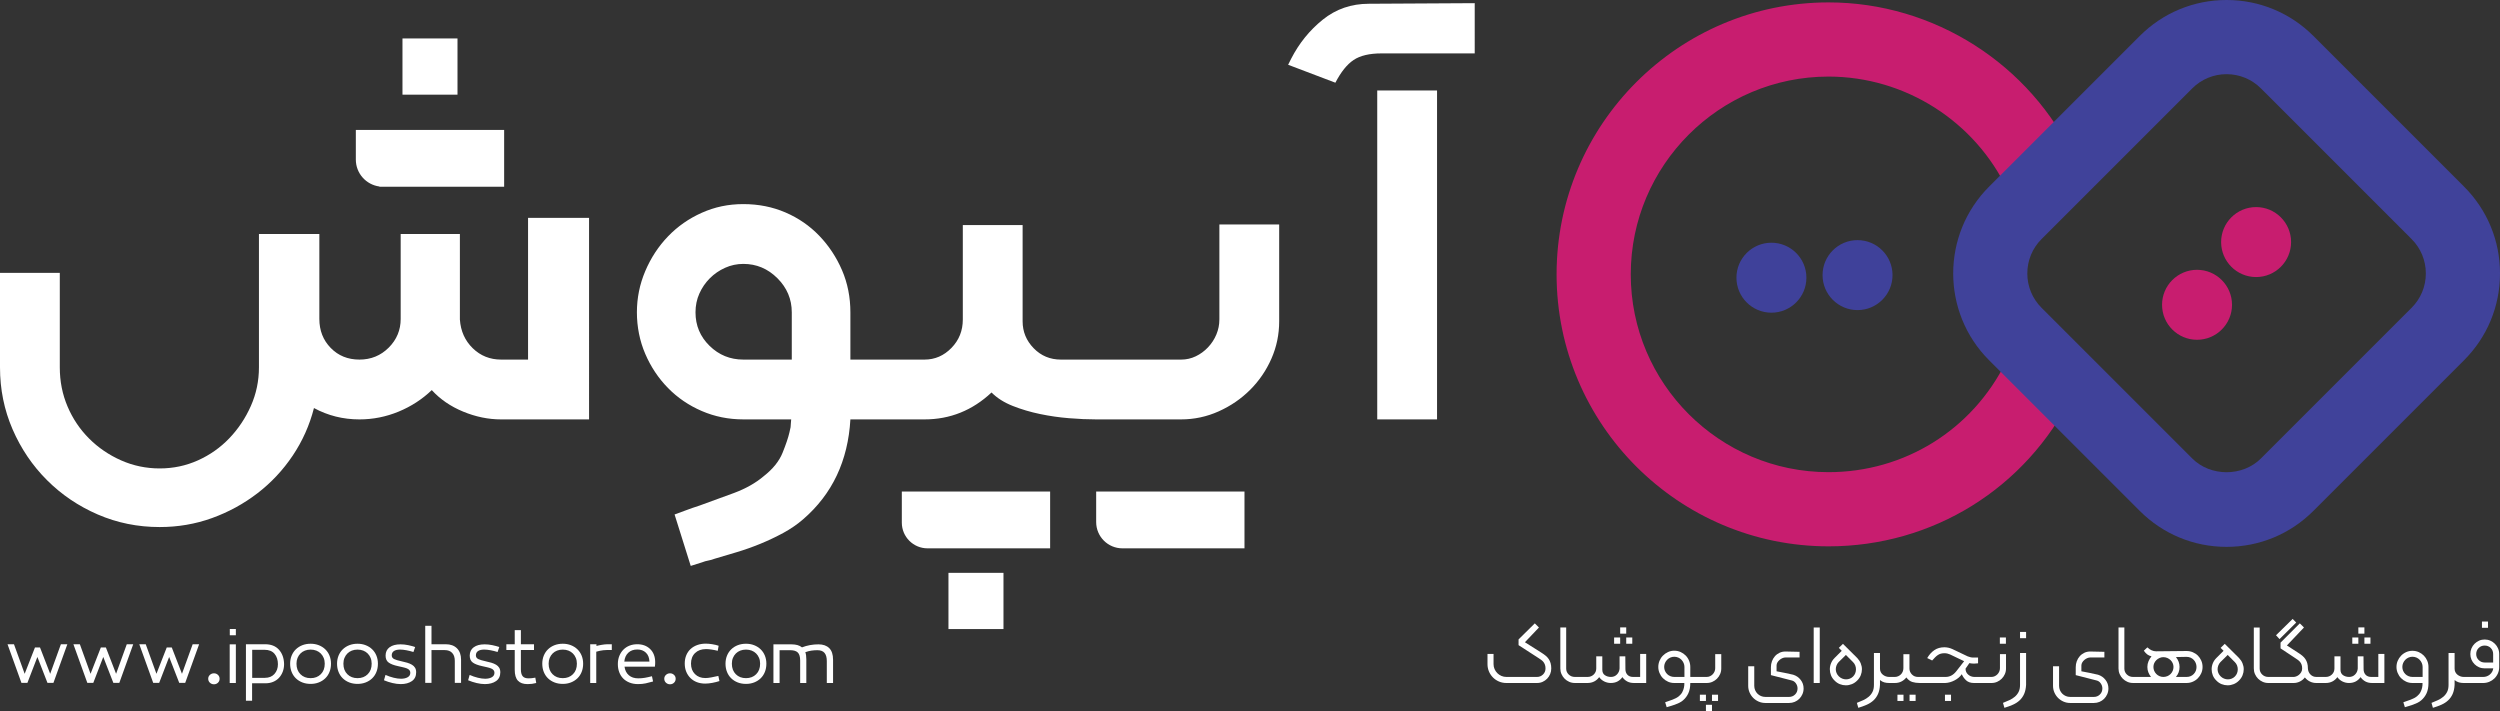
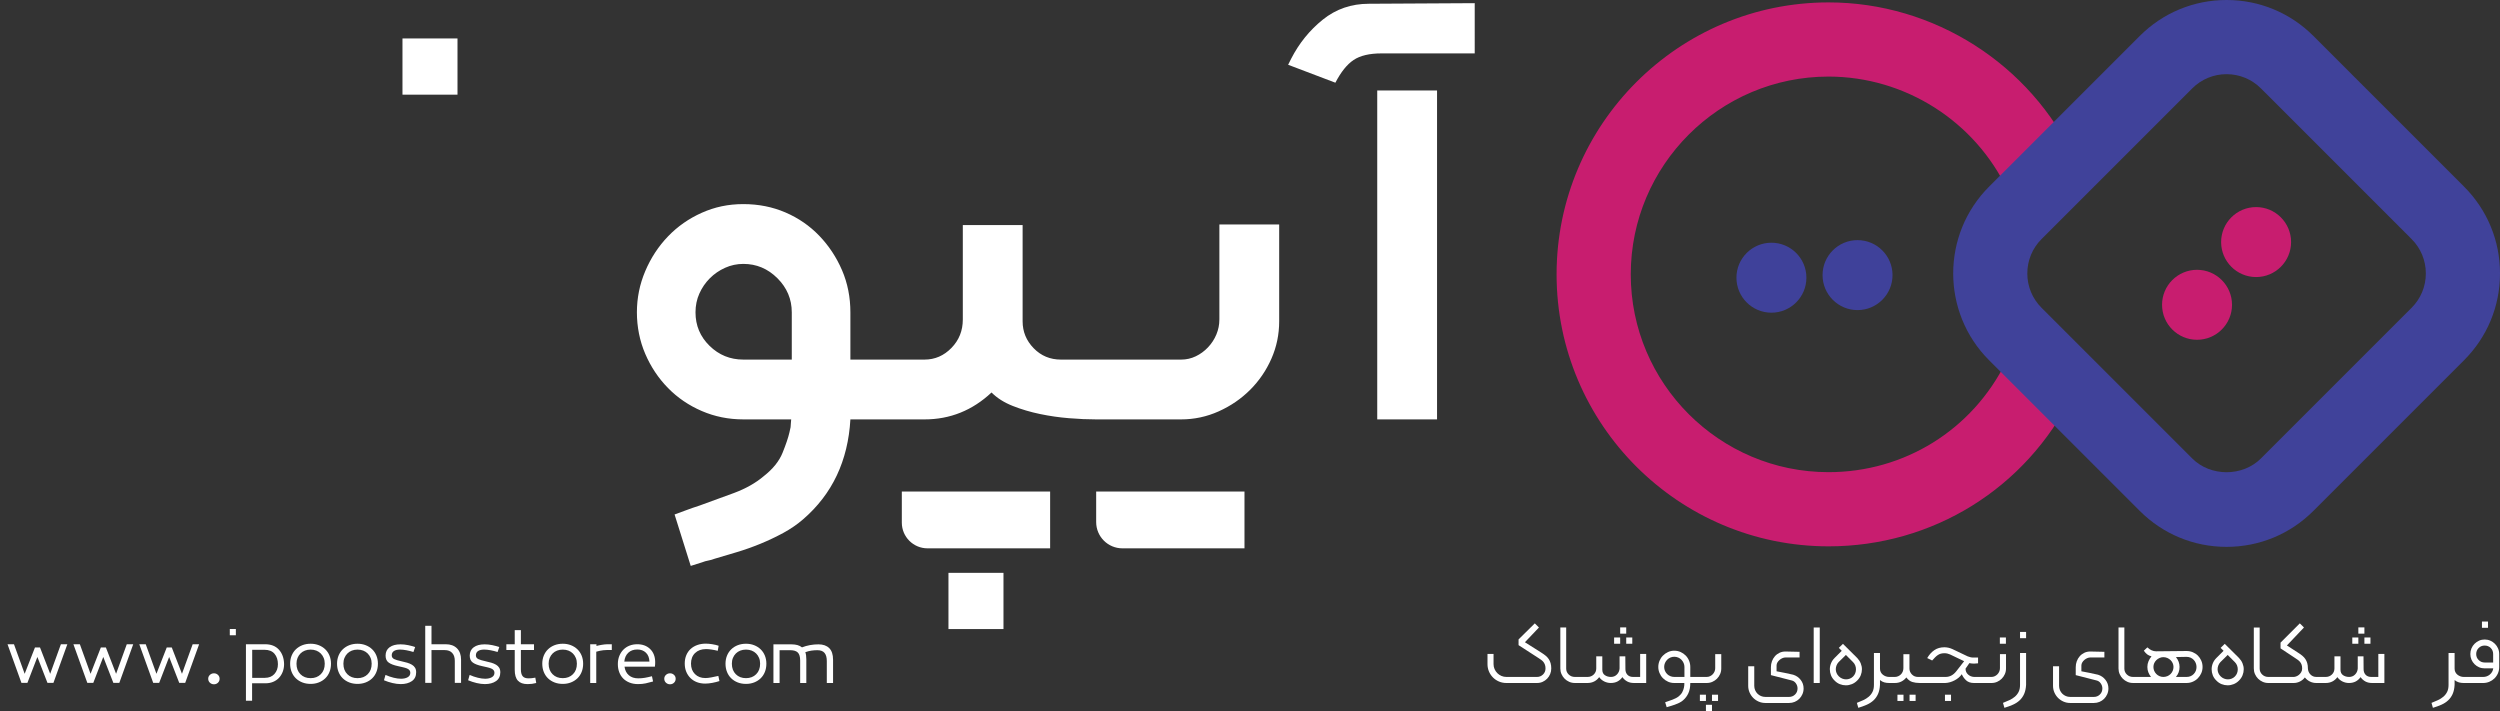
<svg xmlns="http://www.w3.org/2000/svg" id="Layer_2" data-name="Layer 2" viewBox="0 0 9050.3 2574.05">
  <rect x="0" y="0" width="9050.3" height="2574.05" fill="#333333" stroke="none" />
  <defs>
    <style>      .cls-1 {        fill: #fff;      }      .cls-2 {        fill: #40429a;      }      .cls-3 {        fill: #c81d6f;      }      .cls-4 {        fill: #3f419a;      }    </style>
  </defs>
  <g id="board">
    <g>
      <g>
-         <path class="cls-1" d="M1911.64,1301.76h-97.42c-40.42,0-74.69-13.7-102.83-41.13-28.15-27.4-43.67-62.04-46.54-103.92v-309.59h-214.33v307.43c0,40.42-14.45,75.06-43.3,103.92-28.89,28.88-64.24,43.3-106.09,43.3s-76.51-14.07-103.91-42.21c-27.44-28.15-41.13-63.12-41.13-105v-307.43h-218.66v482.79c0,49.08-9.74,95.63-29.23,139.64-19.48,44.04-45.46,82.98-77.94,116.91-32.47,33.89-70.36,60.62-113.66,80.11-43.3,19.48-89.51,29.22-138.56,29.22s-95.63-9.74-139.64-29.22c-44.04-19.49-82.64-45.84-115.82-79.02-33.22-33.22-59.2-71.78-77.94-115.82-18.77-44.01-28.14-91.26-28.14-141.8v-342.06H0v342.06c0,79.39,15.15,154.08,45.46,224.07,30.31,69.99,71.78,131.32,124.48,184.02,52.67,52.67,114,94.17,184.02,124.48,69.99,30.31,144.68,45.46,224.07,45.46,66.37,0,129.52-10.82,189.43-32.47,59.87-21.65,114.75-51.62,164.53-89.84,49.79-38.26,92.35-83.72,127.74-136.39,35.35-52.71,60.96-110.07,76.85-172.12,50.51,27.44,105.34,41.14,164.53,41.14,49.05,0,96.34-9.37,141.81-28.15,45.46-18.74,85.51-44.72,120.15-77.93,30.31,33.22,68.2,59.2,113.66,77.93,45.46,18.78,91.26,28.15,137.47,28.15h318.25V788.67h-220.83v513.09Z" />
-         <path class="cls-1" d="M1373.5,675.13v.97h451.55v-205.67h-536.9v107.25c0,49.91,37.19,91.05,85.35,97.45Z" />
        <rect class="cls-1" x="1457.01" y="139.19" width="199.18" height="203.51" />
        <rect class="cls-1" x="3433.55" y="2073.77" width="199.17" height="203.51" />
        <path class="cls-1" d="M3407.93,1779.37h-143.24v112.64c0,51.38,41.65,93.03,93.03,93.03h443.87v-205.67h-393.67Z" />
        <path class="cls-1" d="M4078.71,1779.37h-110.44v110.62c0,52.5,42.56,95.05,95.06,95.05h441.85v-205.67h-426.47Z" />
        <path class="cls-1" d="M4414.26,1156.71c0,18.78-3.62,36.8-10.83,54.13-7.24,17.32-17.32,32.84-30.31,46.55-12.99,13.73-27.81,24.56-44.38,32.47-16.61,7.95-34.3,11.91-53.04,11.91h-305.26c-.37,0-.71,.04-1.07,.04-.37,0-.7-.04-1.07-.04h-127.73c-38.97,0-71.82-13.7-98.51-41.13-26.72-27.4-40.05-59.87-40.05-97.42v-348.56h-216.5v342.06c0,40.43-13.73,74.69-41.13,102.84-27.44,28.14-59.91,42.21-97.42,42.21h-268.43v-171.03c0-54.84-10.11-105.72-30.31-152.63-20.23-46.88-47.63-88.39-82.27-124.48-34.64-36.06-75.43-64.21-122.31-84.43-46.92-20.19-97.8-30.31-152.63-30.31s-103.58,10.49-150.46,31.4c-46.92,20.94-87.68,49.46-122.32,85.52-34.64,36.09-62.07,77.93-82.27,125.56-20.23,47.63-30.31,97.42-30.31,149.39s10.08,103.58,30.31,150.46c20.19,46.92,47.63,88.05,82.27,123.4,34.64,35.38,75.4,63.15,122.32,83.35,46.88,20.23,97.05,30.31,150.46,30.31h173.2c0,2.88-.37,7.2-1.08,12.99-.74,5.75-1.08,10.82-1.08,15.16-1.45,5.75-2.91,12.25-4.33,19.48-4.33,18.74-12.65,43.3-24.9,73.61-12.28,30.31-35.01,58.45-68.19,84.43-28.88,24.53-64.61,44.72-107.17,60.62-42.59,15.86-84.09,31.02-124.48,45.46-8.66,2.88-17.32,5.75-25.98,8.66-8.66,2.88-16.61,5.75-23.81,8.66l-41.14,15.16,58.45,186.18,41.14-12.98c7.2-2.91,14.78-5.08,22.73-6.5,7.91-1.46,15.49-3.62,22.73-6.49,24.53-7.24,51.22-15.16,80.1-23.81,28.86-8.66,57.38-18.78,85.52-30.31,28.15-11.57,55.54-24.56,82.27-38.97,26.69-14.44,50.88-31.05,72.53-49.79,105.34-90.93,162.38-211.46,171.03-361.55h268.43c92.35,0,173.19-32.47,242.48-97.42,20.19,20.23,45.8,36.47,76.85,48.71,31.02,12.28,63.87,22.02,98.51,29.23,34.64,7.24,69.62,12.28,105,15.15,35.35,2.91,68.19,4.33,98.51,4.33,.37,0,.71-.04,1.07-.04,.37,0,.71,.04,1.08,.04h305.26c47.63,0,93.09-9.74,136.39-29.23,43.3-19.48,81.18-45.46,113.66-77.94,32.47-32.47,58.08-69.99,76.86-112.58,18.74-42.55,28.14-87.68,28.14-135.3v-350.72h-216.49v344.23Zm-1547.9,145.05h-175.37c-47.63,0-88.42-16.57-122.31-49.8-33.93-33.18-50.88-73.6-50.88-121.23,0-24.53,4.66-47.26,14.07-68.2,9.37-20.9,21.99-39.3,37.89-55.2,15.86-15.87,34.27-28.49,55.2-37.89,20.9-9.37,42.92-14.07,66.03-14.07,47.63,0,88.76,17.32,123.4,51.96,34.64,34.64,51.96,75.78,51.96,123.4v171.03Z" />
        <path class="cls-1" d="M4955.46,13.62c-63.53,0-119.07,19.15-166.7,57.38-47.63,38.25-85.86,85.51-114.75,141.8l-10.82,21.65,171.03,64.95c20.19-38.96,42.21-66.37,66.03-82.27,23.82-15.86,57.38-23.81,100.67-23.81h337.74V11.46l-383.2,2.16Z" />
        <rect class="cls-1" x="4985.77" y="327.54" width="216.5" height="1190.72" />
      </g>
      <g>
        <path class="cls-3" d="M6619.58,1977.82c-542.88,0-984.56-441.68-984.56-984.56S6076.68,8.69,6619.56,8.69c380.77,0,731.02,222.98,892.3,568.03l-243.23,113.72c-117.34-251.05-372.1-413.23-649.05-413.23-394.83,0-716.04,321.21-716.04,716.04s321.19,716.04,716.01,716.04c274.06,0,520.03-152.62,641.91-398.37l240.56,119.36c-167.53,337.72-505.66,547.54-882.45,547.54Z" />
        <g>
          <circle class="cls-4" cx="6412.76" cy="1005.31" r="126.64" />
          <circle class="cls-4" cx="6724.52" cy="995.93" r="126.64" />
        </g>
        <path class="cls-2" d="M8060.45,1979.71c-118.72,0-230.36-46.28-314.32-130.23l-545.33-545.31c-173.3-173.3-173.3-455.33,0-628.63l545.33-545.31C7830.09,46.28,7941.72,0,8060.45,0s230.38,46.28,314.34,130.23l545.31,545.31c83.96,83.96,130.21,195.59,130.21,314.32s-46.25,230.36-130.21,314.32l-545.33,545.31c-83.93,83.96-195.57,130.23-314.32,130.23Zm0-1711.19c-47,0-91.19,18.31-124.45,51.57l-545.33,545.31c-33.24,33.26-51.54,77.45-51.54,124.45s18.31,91.19,51.54,124.45l545.33,545.31c66.52,66.52,182.41,66.52,248.88,0l545.36-545.31c33.26-33.26,51.57-77.45,51.57-124.45s-18.31-91.19-51.57-124.45l-545.33-545.31c-33.26-33.26-77.45-51.57-124.45-51.57Z" />
        <g>
          <circle class="cls-3" cx="8167.36" cy="876.32" r="126.64" />
          <circle class="cls-3" cx="7953.54" cy="1103.4" r="126.64" />
        </g>
      </g>
      <g>
        <path class="cls-1" d="M5606.61,2385.94c-2.92-4.38-6.58-8.4-10.96-12.05-4.38-3.65-9.5-7.31-15.34-10.96l-59.9-37.99,50.77-53.33-14.98-14.98-58.81,58.08v20.82l72.32,46.75c3.41,2.19,6.63,4.38,9.68,6.58,3.04,2.19,5.72,4.75,8.04,7.67,2.31,2.92,4.14,6.27,5.48,10.04,1.34,3.78,2.01,8.22,2.01,13.33,0,8.77-3.05,16.07-9.13,21.92-6.09,5.84-13.28,8.77-21.55,8.77h-111.04c-6.34,0-12.3-1.22-17.9-3.65-5.6-2.43-10.54-5.78-14.79-10.04-4.26-4.26-7.61-9.19-10.04-14.79-2.44-5.6-3.65-11.56-3.65-17.9v-36.89h-21.92v36.89c0,9.5,1.76,18.39,5.3,26.67,3.53,8.28,8.4,15.52,14.61,21.73,6.21,6.21,13.45,11.08,21.73,14.61,8.28,3.53,17.17,5.3,26.67,5.3h111.04c7.31,0,14.06-1.4,20.27-4.2,6.21-2.8,11.63-6.58,16.25-11.32,4.62-4.75,8.28-10.28,10.96-16.62,2.68-6.33,4.02-13.15,4.02-20.46s-.79-13.7-2.37-19.18c-1.59-5.48-3.84-10.41-6.76-14.79Z" />
        <rect class="cls-1" x="5887.13" y="2307.77" width="21.92" height="22.65" />
        <rect class="cls-1" x="5843.3" y="2307.77" width="21.92" height="22.65" />
        <path class="cls-1" d="M5937.54,2450.59h-25.57c-8.77,0-15.59-2.61-20.46-7.85-4.87-5.23-7.3-11.99-7.3-20.27l-.37-46.39h-20.82v43.83c-.49,8.53-3.65,15.77-9.5,21.73-5.84,5.97-13.03,8.95-21.55,8.95s-15.59-2.07-21.92-6.21c-6.34-4.14-9.5-10.83-9.5-20.09v-48.22h-21.92v43.83c0,8.77-3.05,16.07-9.13,21.92-6.09,5.84-13.51,8.77-22.28,8.77h-46.02c-8.77,0-16.2-2.92-22.28-8.77-6.09-5.84-9.13-13.02-9.13-21.55v-148.67h-21.19v148.3c0,7.31,1.4,14.13,4.2,20.46,2.8,6.33,6.57,11.87,11.32,16.62,4.75,4.75,10.29,8.53,16.62,11.32,6.33,2.8,13.15,4.2,20.46,4.2h46.02c8.77,0,16.74-1.83,23.93-5.48,7.18-3.65,13.21-8.89,18.08-15.71,4.87,6.82,11.02,12.05,18.45,15.71,7.43,3.65,15.28,5.48,23.56,5.48,9.25,0,17.35-1.83,24.29-5.48,6.94-3.65,12.84-8.89,17.71-15.71,4.87,6.82,10.71,12.05,17.53,15.71,6.81,3.65,14.85,5.48,24.11,5.48h44.56v-105.2h-21.92v83.28Z" />
        <rect class="cls-1" x="5865.22" y="2271.24" width="21.92" height="22.65" />
        <rect class="cls-1" x="6153.78" y="2514.88" width="21.92" height="22.65" />
        <rect class="cls-1" x="6197.61" y="2514.88" width="21.92" height="22.65" />
        <rect class="cls-1" x="6175.69" y="2551.41" width="21.92" height="22.65" />
        <path class="cls-1" d="M6209.3,2418.81c0,4.38-.86,8.53-2.56,12.42-1.71,3.9-3.96,7.25-6.76,10.04-2.8,2.8-6.03,5.06-9.68,6.76-3.65,1.71-7.55,2.56-11.69,2.56h-59.54v-36.16c0-7.79-1.46-15.28-4.38-22.46-2.92-7.18-7-13.45-12.24-18.81-5.24-5.35-11.39-9.62-18.45-12.78-7.07-3.16-14.74-4.75-23.01-4.75s-15.59,1.64-22.65,4.93c-7.07,3.29-13.21,7.61-18.45,12.97-5.24,5.36-9.31,11.57-12.24,18.63-2.92,7.07-4.38,14.49-4.38,22.28s1.46,14.86,4.38,21.92c2.92,7.07,7,13.28,12.24,18.63,5.23,5.36,11.38,9.62,18.45,12.78,7.06,3.17,14.61,4.75,22.65,4.75h36.53c.24,2.68,.18,5.48-.18,8.4s-.79,5.72-1.28,8.4c-.98,4.87-2.87,10.1-5.66,15.71-2.8,5.6-7,10.71-12.6,15.34-6.33,5.11-14.13,9.31-23.38,12.6-9.26,3.29-18.02,6.39-26.3,9.31l5.48,17.9c3.89-1.22,8.4-2.56,13.51-4.02s10.41-3.17,15.89-5.11c5.48-1.95,10.83-4.2,16.07-6.76,5.23-2.56,9.8-5.54,13.7-8.95,8.28-7.07,14.73-15.65,19.36-25.75,4.62-10.11,6.94-22.46,6.94-37.08h59.54c7.31,0,14.12-1.4,20.46-4.2,6.33-2.8,11.87-6.58,16.62-11.32s8.52-10.28,11.32-16.62c2.8-6.33,4.2-13.15,4.2-20.46v-51.87h-21.92v50.77Zm-111.4,31.78h-36.89c-4.87,0-9.56-.91-14.06-2.74-4.51-1.83-8.4-4.38-11.69-7.67s-5.91-7.12-7.85-11.51c-1.95-4.38-2.92-9.13-2.92-14.25s.97-9.86,2.92-14.25c1.95-4.38,4.57-8.28,7.85-11.69,3.29-3.41,7.18-6.08,11.69-8.04,4.5-1.95,9.19-2.92,14.06-2.92,5.11,0,9.92,.98,14.43,2.92,4.5,1.95,8.4,4.63,11.69,8.04,3.29,3.41,5.9,7.37,7.85,11.87,1.95,4.51,2.92,9.2,2.92,14.06v36.16Z" />
        <path class="cls-1" d="M6491.64,2442.56c-10.23-2.43-20.27-4.62-30.13-6.58-9.86-1.95-19.91-3.89-30.13-5.84v-21.19c0-3.65,1.03-7.24,3.1-10.78,2.07-3.53,4.69-6.63,7.85-9.31,3.16-2.68,6.63-4.81,10.41-6.39,3.77-1.58,7.36-2.37,10.78-2.37h51.14v-20.46l-51.14-1.1c-7.8,0-14.92,1.52-21.37,4.57-6.46,3.05-12,7.19-16.62,12.42-4.63,5.24-8.22,11.27-10.78,18.08-2.56,6.82-3.83,14.01-3.83,21.55v28.86l75.61,19.36c6.08,1.46,11.08,4.99,14.98,10.59,3.89,5.6,5.84,11.69,5.84,18.26,0,8.77-2.99,16.07-8.95,21.92-5.97,5.84-13.21,8.77-21.73,8.77h-85.84c-5.61,0-10.84-1.04-15.71-3.1-4.87-2.07-9.13-4.93-12.78-8.58-3.65-3.65-6.52-7.92-8.58-12.78-2.07-4.87-3.11-10.11-3.11-15.71v-70.86h-21.92v70.86c0,8.52,1.64,16.56,4.93,24.11,3.29,7.54,7.73,14.12,13.33,19.72s12.17,10.04,19.72,13.33c7.54,3.29,15.58,4.93,24.11,4.93h85.84c7.3,0,14.12-1.34,20.46-4.02,6.33-2.68,11.87-6.39,16.62-11.14s8.52-10.35,11.32-16.8c2.8-6.46,4.2-13.33,4.2-20.64,0-11.69-3.53-22.04-10.59-31.05-7.07-9.01-16.07-15.22-27.03-18.63Z" />
        <rect class="cls-1" x="6565.79" y="2271.61" width="21.92" height="200.9" />
        <path class="cls-1" d="M6736.19,2444.38c2.8-7.06,4.2-14.25,4.2-21.55s-1.46-14.49-4.38-21.55c-2.92-7.06-7.19-13.51-12.78-19.36l-51.5-51.14-14.98,14.61,10.59,10.59-25.93,25.93c-5.6,5.61-9.86,11.93-12.78,18.99-2.92,7.07-4.38,14.37-4.38,21.92s1.4,14.86,4.2,21.92c2.8,7.07,7.12,13.4,12.97,18.99,5.6,5.84,11.93,10.17,18.99,12.97,7.06,2.8,14.37,4.2,21.92,4.2s14.49-1.4,21.55-4.2c7.06-2.8,13.51-7.12,19.36-12.97s10.17-12.29,12.97-19.36Zm-19.91-7.49c-1.71,4.51-4.38,8.58-8.04,12.24-3.41,3.41-7.3,5.97-11.69,7.67-4.38,1.71-8.89,2.56-13.51,2.56s-9.26-.91-13.88-2.74c-4.63-1.83-8.77-4.57-12.42-8.22-3.65-3.65-6.39-7.67-8.22-12.05-1.83-4.38-2.74-8.89-2.74-13.51s.85-9.19,2.56-13.7c1.7-4.5,4.26-8.58,7.67-12.24,1.95-1.46,4.32-3.77,7.12-6.94,2.8-3.16,5.66-5.96,8.58-8.4l10.59-10.59,25.93,25.93c3.65,3.65,6.33,7.73,8.04,12.24,1.7,4.51,2.56,9.13,2.56,13.88s-.86,9.38-2.56,13.88Z" />
        <rect class="cls-1" x="6868.97" y="2514.88" width="21.92" height="22.65" />
        <rect class="cls-1" x="6912.8" y="2514.88" width="21.92" height="22.65" />
        <rect class="cls-1" x="7041.01" y="2514.88" width="21.92" height="22.65" />
        <rect class="cls-1" x="7239.71" y="2307.77" width="21.92" height="22.65" />
        <path class="cls-1" d="M7261.99,2419.91v-51.87h-21.92v50.77c0,4.38-.86,8.53-2.56,12.42-1.71,3.9-3.96,7.25-6.76,10.04-2.8,2.8-6.03,5.06-9.68,6.76-3.65,1.71-7.55,2.56-11.69,2.56h-63.19c-8.53-.49-15.77-3.47-21.73-8.95-5.97-5.48-8.95-12.48-8.95-21l13.88-20.09c2.19,.49,4.69,.91,7.49,1.28,2.8,.37,6.03,.55,9.68,.55l14.25-1.1v-20.82h-17.53c-3.41,0-6.82-.42-10.23-1.28-3.41-.85-6.7-1.88-9.86-3.1l-55.16-26.3c-9.74-4.38-19.49-6.58-29.22-6.58-13.88,0-25.88,3.41-35.98,10.23-10.11,6.82-18.81,16.44-26.12,28.86l17.9,8.77c3.89-4.38,7.49-8.22,10.78-11.51s6.58-6.03,9.86-8.22,6.81-3.83,10.59-4.93c3.77-1.1,8.22-1.64,13.33-1.64,6.81,0,13.51,1.46,20.09,4.38l51.14,24.47-28.49,36.53c-5.11,6.58-10.9,11.63-17.35,15.16-6.46,3.53-13.46,5.3-21,5.3h-100.45c-8.77,0-16.07-3.04-21.92-9.13-5.84-6.08-8.77-13.27-8.77-21.55v-51.5h-21.92v50.41c0,4.38-.79,8.53-2.37,12.42-1.59,3.9-3.78,7.25-6.57,10.04-2.8,2.8-6.09,5.06-9.86,6.76-3.78,1.71-7.73,2.56-11.87,2.56h-20.82c-4.38,0-8.53-.73-12.42-2.19-3.9-1.46-7.43-3.47-10.59-6.03-3.17-2.56-5.66-5.66-7.49-9.31-1.83-3.65-2.74-7.79-2.74-12.42v-56.62h-21.92v115.43c0,9.98-1.71,18.38-5.11,25.2-3.41,6.82-7.98,12.66-13.7,17.53-5.72,4.87-12.3,9.01-19.72,12.42-7.43,3.41-15.16,6.69-23.19,9.86l5.11,17.9c11.44-3.41,21.79-7.19,31.05-11.32,9.25-4.14,17.29-9.38,24.11-15.71,6.81-6.34,12.24-14.01,16.25-23.01,4.02-9.01,6.39-19.97,7.12-32.87v-17.53c5.11,4.14,10.35,6.94,15.71,8.4,5.35,1.46,11.19,2.19,17.53,2.19h20.82c8.52,0,16.31-1.76,23.38-5.3,7.06-3.53,13.02-8.46,17.9-14.79,6.57,8.53,13.82,14.01,21.73,16.44,7.72,2.38,16.57,3.59,26.5,3.64,.12,0,.22,.01,.34,.01h92.78c10.96-.49,21.97-3.59,33.06-9.31,11.08-5.72,19.91-13.21,26.48-22.46,3.41,8.28,8.58,15.65,15.52,22.1,6.94,6.46,16.49,9.68,28.67,9.68h63.19c7.3,0,14.12-1.4,20.46-4.2,6.33-2.8,11.87-6.58,16.62-11.32s8.52-10.28,11.32-16.62c2.8-6.33,4.2-13.15,4.2-20.46Z" />
        <path class="cls-1" d="M7312.77,2479.45c0,9.98-1.71,18.38-5.11,25.2-3.41,6.82-7.98,12.66-13.7,17.53-5.72,4.87-12.3,9.01-19.72,12.42-7.43,3.41-15.16,6.69-23.19,9.86l5.11,17.9c11.44-3.41,21.79-7.19,31.05-11.32,9.25-4.14,17.29-9.38,24.11-15.71,6.81-6.34,12.24-14.01,16.25-23.01,4.02-9.01,6.39-19.97,7.12-32.87v-115.43h-21.92v115.43Z" />
        <rect class="cls-1" x="7312.77" y="2287.68" width="21.92" height="22.65" />
        <path class="cls-1" d="M7595.12,2442.56c-10.23-2.43-20.27-4.62-30.13-6.58-9.86-1.95-19.91-3.89-30.13-5.84v-21.19c0-3.65,1.03-7.24,3.1-10.78,2.07-3.53,4.69-6.63,7.85-9.31,3.16-2.68,6.63-4.81,10.41-6.39,3.77-1.58,7.36-2.37,10.78-2.37h51.14v-20.46l-51.14-1.1c-7.8,0-14.92,1.52-21.37,4.57-6.46,3.05-12,7.19-16.62,12.42-4.63,5.24-8.22,11.27-10.78,18.08-2.56,6.82-3.83,14.01-3.83,21.55v28.86l75.61,19.36c6.08,1.46,11.08,4.99,14.98,10.59,3.89,5.6,5.84,11.69,5.84,18.26,0,8.77-2.99,16.07-8.95,21.92-5.97,5.84-13.21,8.77-21.73,8.77h-85.84c-5.61,0-10.84-1.04-15.71-3.1-4.87-2.07-9.13-4.93-12.78-8.58-3.65-3.65-6.52-7.92-8.58-12.78-2.07-4.87-3.11-10.11-3.11-15.71v-70.86h-21.92v70.86c0,8.52,1.64,16.56,4.93,24.11,3.29,7.54,7.73,14.12,13.33,19.72s12.17,10.04,19.72,13.33c7.54,3.29,15.58,4.93,24.11,4.93h85.84c7.3,0,14.12-1.34,20.46-4.02,6.33-2.68,11.87-6.39,16.62-11.14s8.52-10.35,11.32-16.8c2.8-6.46,4.2-13.33,4.2-20.64,0-11.69-3.53-22.04-10.59-31.05-7.07-9.01-16.07-15.22-27.03-18.63Z" />
        <path class="cls-1" d="M7956.55,2373.34c-5.24-5.23-11.39-9.31-18.45-12.24-7.07-2.92-14.49-4.38-22.28-4.38l-110.68,1.1c-10.72,0-21.19-4.75-31.41-14.25l-12.79,12.05c3.89,5.6,7.97,10.04,12.24,13.33,4.26,3.29,9.43,5.66,15.52,7.12-4.38,5.11-7.98,10.96-10.78,17.53-2.8,6.57-4.2,13.51-4.2,20.82s1.21,13.64,3.65,19.72c2.43,6.09,5.6,11.57,9.5,16.44h-65.02c-8.77,0-16.2-2.92-22.28-8.77-6.09-5.84-9.13-13.02-9.13-21.55v-148.67h-21.19v148.3c0,7.31,1.4,14.13,4.2,20.46,2.8,6.33,6.57,11.87,11.32,16.62,4.75,4.75,10.29,8.53,16.62,11.32,6.33,2.8,13.15,4.2,20.46,4.2h193.96c7.79,0,15.22-1.52,22.28-4.57,7.06-3.04,13.21-7.24,18.45-12.6,5.23-5.35,9.37-11.51,12.42-18.45,3.04-6.94,4.57-14.43,4.57-22.46s-1.52-15.58-4.57-22.65c-3.05-7.06-7.19-13.21-12.42-18.45Zm-91.14,55.34c-1.95,4.38-4.57,8.22-7.85,11.51-3.29,3.29-7.19,5.84-11.69,7.67-4.51,1.83-9.31,2.74-14.43,2.74-4.63,0-9.13-.91-13.52-2.74-4.38-1.83-8.22-4.38-11.51-7.67-3.29-3.29-5.91-7.12-7.85-11.51-1.95-4.38-2.92-9.13-2.92-14.25s.97-9.43,2.92-13.7c1.95-4.26,4.57-7.97,7.85-11.14,3.29-3.16,7.12-5.72,11.51-7.67,4.38-1.95,8.89-2.92,13.52-2.92,5.11,0,9.92,.98,14.43,2.92,4.5,1.95,8.4,4.51,11.69,7.67,3.29,3.17,5.9,6.88,7.85,11.14,1.95,4.26,2.92,8.83,2.92,13.7,0,5.11-.98,9.86-2.92,14.25Zm75.98,11.51c-6.82,6.94-15.34,10.41-25.57,10.41h-38.72c8.77-10.23,13.15-22.28,13.15-36.16,0-13.15-4.38-25.08-13.15-35.8l38.72-.73c5.11,0,9.86,.98,14.25,2.92,4.38,1.95,8.16,4.57,11.32,7.85,3.16,3.29,5.66,7.19,7.49,11.69,1.83,4.51,2.74,9.2,2.74,14.06,0,10.23-3.41,18.81-10.23,25.75Z" />
        <path class="cls-1" d="M8105.39,2381.92l-51.5-51.14-14.98,14.61,10.59,10.59-25.93,25.93c-5.6,5.61-9.86,11.93-12.78,18.99-2.92,7.07-4.38,14.37-4.38,21.92s1.4,14.86,4.2,21.92c2.8,7.07,7.12,13.4,12.97,18.99,5.6,5.84,11.93,10.17,18.99,12.97,7.06,2.8,14.37,4.2,21.92,4.2s14.49-1.4,21.55-4.2c7.06-2.8,13.51-7.12,19.36-12.97s10.17-12.29,12.97-19.36c2.8-7.06,4.2-14.25,4.2-21.55s-1.46-14.49-4.38-21.55c-2.92-7.06-7.19-13.51-12.78-19.36Zm-6.94,54.97c-1.71,4.51-4.38,8.58-8.04,12.24-3.41,3.41-7.3,5.97-11.69,7.67-4.38,1.71-8.89,2.56-13.51,2.56s-9.26-.91-13.88-2.74c-4.63-1.83-8.77-4.57-12.42-8.22-3.65-3.65-6.39-7.67-8.22-12.05-1.83-4.38-2.74-8.89-2.74-13.51s.85-9.19,2.56-13.7c1.7-4.5,4.26-8.58,7.67-12.24,1.95-1.46,4.32-3.77,7.12-6.94,2.8-3.16,5.66-5.96,8.58-8.4l10.59-10.59,25.93,25.93c3.65,3.65,6.33,7.73,8.04,12.24,1.7,4.51,2.56,9.13,2.56,13.88s-.86,9.38-2.56,13.88Z" />
-         <polygon class="cls-1" points="8312.5 2253.71 8299.71 2240.56 8239.44 2299.73 8252.23 2313.61 8312.5 2253.71" />
        <rect class="cls-1" x="8559.42" y="2307.77" width="21.92" height="22.65" />
        <rect class="cls-1" x="8537.51" y="2271.24" width="21.92" height="22.65" />
        <rect class="cls-1" x="8515.59" y="2307.77" width="21.92" height="22.65" />
        <path class="cls-1" d="M8609.83,2450.59h-25.57c-8.77,0-15.59-2.61-20.46-7.85-4.87-5.23-7.3-11.99-7.3-20.27l-.37-46.39h-20.82v43.83c-.49,8.53-3.65,15.77-9.5,21.73-5.84,5.97-13.03,8.95-21.55,8.95s-15.59-2.07-21.92-6.21c-6.34-4.14-9.5-10.83-9.5-20.09v-48.22h-21.92v43.83c0,8.77-3.05,16.07-9.13,21.92-6.09,5.84-13.51,8.77-22.28,8.77h-33.97c-8.53,0-15.65-2.92-21.37-8.77-5.72-5.84-8.83-13.15-9.31-21.92,0-7.3-.79-13.7-2.37-19.18-1.59-5.48-3.83-10.41-6.76-14.79-2.92-4.38-6.57-8.4-10.96-12.05-4.38-3.65-9.5-7.31-15.34-10.96l-40.55-26.3,61.73-65.02-14.98-14.98-69.77,69.77v20.82l52.96,35.07c3.41,2.19,6.63,4.38,9.68,6.58,3.04,2.19,5.72,4.69,8.04,7.49,2.31,2.8,4.14,6.09,5.48,9.86,1.33,3.78,2.01,8.34,2.01,13.7s-1.22,9.99-3.65,13.88c-2.44,3.9-5.3,7.12-8.58,9.68-3.29,2.56-6.64,4.38-10.04,5.48-3.41,1.1-6.21,1.64-8.4,1.64h-91.68c-8.77,0-16.2-2.92-22.28-8.77-6.09-5.84-9.13-13.02-9.13-21.55v-148.67h-21.19v148.3c0,7.31,1.4,14.13,4.2,20.46,2.8,6.33,6.57,11.87,11.32,16.62,4.75,4.75,10.29,8.53,16.62,11.32,6.33,2.8,13.15,4.2,20.46,4.2h91.68c7.79,0,15.28-1.76,22.46-5.3,7.18-3.53,13.21-8.46,18.08-14.79,5.11,6.33,11.2,11.27,18.26,14.79,7.06,3.53,14.85,5.3,23.38,5.3h33.97c8.77,0,16.74-1.83,23.93-5.48,7.18-3.65,13.21-8.89,18.08-15.71,4.87,6.82,11.02,12.05,18.45,15.71,7.43,3.65,15.28,5.48,23.56,5.48,9.25,0,17.35-1.83,24.29-5.48,6.94-3.65,12.84-8.89,17.71-15.71,4.87,6.82,10.71,12.05,17.53,15.71,6.81,3.65,14.85,5.48,24.11,5.48h44.56v-105.2h-21.92v83.28Z" />
-         <path class="cls-1" d="M8774.75,2373.52c-5.24-5.35-11.39-9.62-18.45-12.78-7.07-3.16-14.74-4.75-23.01-4.75s-15.59,1.59-22.65,4.75c-7.07,3.17-13.21,7.49-18.45,12.97-5.24,5.48-9.31,11.69-12.24,18.63-2.92,6.94-4.38,14.31-4.38,22.1s1.46,14.86,4.38,21.92c2.92,7.07,7,13.28,12.24,18.63,5.23,5.36,11.38,9.62,18.45,12.78,7.06,3.17,14.61,4.75,22.65,4.75h36.53c.24,2.68,.18,5.48-.18,8.4s-.79,5.72-1.28,8.4c-.98,4.87-2.87,10.1-5.66,15.71-2.8,5.6-7,10.71-12.6,15.34-6.33,5.11-14.13,9.31-23.38,12.6-9.26,3.29-18.02,6.39-26.3,9.31l5.48,17.9c3.89-1.22,8.4-2.56,13.51-4.02s10.41-3.17,15.89-5.11c5.48-1.95,10.83-4.2,16.07-6.76,5.23-2.56,9.8-5.54,13.7-8.95,8.28-7.07,14.73-15.59,19.36-25.57,4.62-9.99,6.94-22.28,6.94-36.89v-58.44c0-7.79-1.46-15.22-4.38-22.28-2.92-7.06-7-13.27-12.24-18.63Zm-4.57,77.07h-36.89c-4.87,0-9.56-.91-14.06-2.74-4.51-1.83-8.4-4.38-11.69-7.67s-5.91-7.12-7.85-11.51c-1.95-4.38-2.92-9.13-2.92-14.25s.97-9.86,2.92-14.25c1.95-4.38,4.57-8.28,7.85-11.69,3.29-3.41,7.18-6.08,11.69-8.04,4.5-1.95,9.19-2.92,14.06-2.92,5.11,0,9.92,.98,14.43,2.92,4.5,1.95,8.4,4.63,11.69,8.04,3.29,3.41,5.9,7.37,7.85,11.87,1.95,4.51,2.92,9.2,2.92,14.06v36.16Z" />
        <path class="cls-1" d="M9043.21,2347.22c-2.8-6.33-6.58-11.87-11.32-16.62s-10.29-8.52-16.62-11.32c-6.33-2.8-13.15-4.2-20.46-4.2s-14.06,1.4-20.27,4.2c-6.21,2.8-11.69,6.57-16.44,11.32s-8.46,10.29-11.14,16.62c-2.68,6.33-4.02,13.15-4.02,20.46s1.33,14.06,4.02,20.27c2.68,6.21,6.39,11.69,11.14,16.44,4.75,4.75,10.23,8.46,16.44,11.14,6.21,2.68,12.97,4.02,20.27,4.02h31.05c-1.22,9.01-5.3,16.44-12.24,22.28-6.94,5.84-15.04,8.77-24.29,8.77h-70.13c-4.38,0-8.53-.73-12.42-2.19-3.9-1.46-7.43-3.47-10.59-6.03-3.17-2.56-5.66-5.66-7.49-9.31-1.83-3.65-2.74-7.79-2.74-12.42v-56.62h-21.92v115.43c0,9.98-1.71,18.38-5.11,25.2-3.41,6.82-7.98,12.66-13.7,17.53-5.72,4.87-12.3,9.01-19.72,12.42-7.43,3.41-15.16,6.69-23.19,9.86l5.11,17.9c11.44-3.41,21.79-7.19,31.05-11.32,9.25-4.14,17.29-9.38,24.11-15.71,6.81-6.34,12.24-14.01,16.25-23.01,4.02-9.01,6.39-19.97,7.12-32.87v-17.53c5.11,4.14,10.35,6.94,15.71,8.4,5.35,1.46,11.19,2.19,17.53,2.19h70.13c7.79,0,15.22-1.46,22.28-4.38,7.06-2.92,13.27-7,18.63-12.24,5.35-5.23,9.55-11.38,12.6-18.45,3.04-7.06,4.57-14.73,4.57-23.01v-46.75c0-7.31-1.4-14.12-4.2-20.46Zm-17.72,51.14h-30.68c-8.53,0-15.77-2.98-21.73-8.95-5.97-5.96-8.95-13.21-8.95-21.73s2.98-16.07,8.95-21.92c5.96-5.84,13.21-8.77,21.73-8.77s16.07,2.92,21.92,8.77c5.84,5.84,8.77,13.15,8.77,21.92v30.68Z" />
        <rect class="cls-1" x="8984.95" y="2250.06" width="21.92" height="22.65" />
      </g>
      <g>
        <polygon class="cls-1" points="181.72 2439.27 144.83 2343.93 126.56 2343.93 89.3 2439.27 50.59 2332.24 27.21 2332.24 77.62 2472.14 99.17 2472.14 135.33 2378.27 171.86 2472.14 193.41 2472.14 243.81 2332.24 220.44 2332.24 181.72 2439.27" />
        <polygon class="cls-1" points="420.24 2439.27 383.35 2343.93 365.08 2343.93 327.82 2439.27 289.11 2332.24 265.73 2332.24 316.14 2472.14 337.69 2472.14 373.85 2378.27 410.38 2472.14 431.93 2472.14 482.33 2332.24 458.96 2332.24 420.24 2439.27" />
        <polygon class="cls-1" points="658.76 2439.27 621.86 2343.93 603.6 2343.93 566.34 2439.27 527.62 2332.24 504.25 2332.24 554.65 2472.14 576.21 2472.14 612.37 2378.27 648.89 2472.14 670.45 2472.14 720.85 2332.24 697.48 2332.24 658.76 2439.27" />
        <path class="cls-1" d="M774.54,2437.44c-5.6,0-10.47,1.89-14.61,5.66-4.14,3.78-6.21,8.46-6.21,14.06s2.07,10.66,6.21,14.43c4.14,3.77,9.01,5.66,14.61,5.66s10.41-1.89,14.43-5.66c4.02-3.77,6.03-8.58,6.03-14.43s-2.01-10.28-6.03-14.06c-4.02-3.77-8.83-5.66-14.43-5.66Z" />
        <rect class="cls-1" x="831.89" y="2277.09" width="21.92" height="22.65" />
-         <rect class="cls-1" x="831.52" y="2332.61" width="22.28" height="139.9" />
        <path class="cls-1" d="M959.73,2332.24h-69.4v204.55h22.28v-63.19h48.22c10.23,0,19.48-1.7,27.76-5.11,8.28-3.41,15.34-8.22,21.19-14.43,5.84-6.21,10.41-13.57,13.7-22.1,3.29-8.52,4.93-17.9,4.93-28.13-.49-21.43-6.7-38.72-18.63-51.87-11.93-13.15-28.62-19.72-50.04-19.72Zm33.79,107.57c-8.4,9.38-19.91,14.06-34.52,14.06h-46.02v-101.55h44.56c16.07,0,28.18,4.87,36.34,14.61,8.16,9.74,12.24,22.28,12.24,37.62,0,14.13-4.2,25.88-12.6,35.25Z" />
        <path class="cls-1" d="M1177.43,2350.51c-6.58-6.33-14.37-11.26-23.38-14.79-9.01-3.53-18.87-5.3-29.59-5.3s-20.95,1.77-29.95,5.3c-9.01,3.53-16.8,8.46-23.38,14.79-6.58,6.33-11.69,13.94-15.34,22.83-3.65,8.89-5.48,18.69-5.48,29.41s1.83,20.95,5.48,29.95c3.65,9.01,8.77,16.68,15.34,23.01,6.57,6.33,14.37,11.27,23.38,14.79,9.01,3.53,18.99,5.3,29.95,5.3s20.58-1.77,29.59-5.3c9.01-3.53,16.8-8.46,23.38-14.79,6.58-6.33,11.69-14,15.34-23.01,3.65-9.01,5.48-18.99,5.48-29.95s-1.83-20.51-5.48-29.41c-3.65-8.89-8.77-16.49-15.34-22.83Zm-16.07,90.22c-9.5,9.5-21.8,14.25-36.89,14.25s-27.4-4.75-36.89-14.25-14.25-22.16-14.25-37.99c0-7.79,1.28-14.79,3.83-21,2.56-6.21,6.08-11.56,10.59-16.07s9.86-7.97,16.07-10.41c6.21-2.43,13.09-3.65,20.64-3.65s14.43,1.22,20.64,3.65c6.21,2.44,11.56,5.91,16.07,10.41,4.5,4.51,8.04,9.86,10.59,16.07,2.56,6.21,3.84,13.21,3.84,21,0,15.83-4.75,28.49-14.25,37.99Z" />
        <path class="cls-1" d="M1347.28,2350.51c-6.57-6.33-14.37-11.26-23.38-14.79-9.01-3.53-18.87-5.3-29.59-5.3s-20.95,1.77-29.95,5.3c-9.01,3.53-16.8,8.46-23.38,14.79-6.58,6.33-11.69,13.94-15.34,22.83-3.65,8.89-5.48,18.69-5.48,29.41s1.83,20.95,5.48,29.95c3.65,9.01,8.77,16.68,15.34,23.01,6.58,6.33,14.37,11.27,23.38,14.79,9.01,3.53,18.99,5.3,29.95,5.3s20.58-1.77,29.59-5.3c9.01-3.53,16.8-8.46,23.38-14.79,6.58-6.33,11.69-14,15.34-23.01,3.65-9.01,5.48-18.99,5.48-29.95s-1.83-20.51-5.48-29.41c-3.65-8.89-8.77-16.49-15.34-22.83Zm-16.07,90.22c-9.5,9.5-21.8,14.25-36.89,14.25s-27.4-4.75-36.89-14.25-14.25-22.16-14.25-37.99c0-7.79,1.28-14.79,3.84-21,2.56-6.21,6.08-11.56,10.59-16.07,4.5-4.5,9.86-7.97,16.07-10.41,6.21-2.43,13.09-3.65,20.64-3.65s14.43,1.22,20.64,3.65c6.21,2.44,11.56,5.91,16.07,10.41,4.5,4.51,8.04,9.86,10.59,16.07,2.56,6.21,3.83,13.21,3.83,21,0,15.83-4.75,28.49-14.25,37.99Z" />
        <path class="cls-1" d="M1491.19,2406.39c-4.87-2.92-10.59-5.35-17.17-7.31-6.57-1.95-13.88-3.77-21.92-5.48-5.36-1.22-10.17-2.43-14.43-3.65-4.26-1.22-7.85-2.56-10.78-4.02-2.92-1.46-5.11-3.29-6.57-5.48-1.46-2.19-2.19-4.87-2.19-8.04,0-6.81,2.61-11.99,7.85-15.52,5.23-3.53,12.72-5.3,22.46-5.3,6.57,0,14.12,.79,22.65,2.37,8.52,1.59,17.04,3.72,25.57,6.39l6.21-17.9c-7.55-2.68-16.01-4.99-25.39-6.94-9.38-1.95-18.57-2.92-27.58-2.92-16.8,0-30.02,3.53-39.63,10.59-9.62,7.07-14.43,17.17-14.43,30.32,0,11.45,3.77,19.85,11.32,25.2,7.54,5.36,18.75,9.62,33.61,12.79,6.33,1.46,12.24,2.8,17.72,4.02,5.48,1.22,10.23,2.62,14.25,4.2,4.02,1.59,7.12,3.65,9.31,6.21s3.29,5.79,3.29,9.68c0,7.07-3.17,12.42-9.5,16.07-6.34,3.65-14.37,5.48-24.11,5.48-7.8,0-16.68-1.21-26.67-3.65-9.99-2.43-19.85-5.84-29.59-10.23l-5.48,19.36c9.74,4.14,19.96,7.49,30.68,10.04,10.71,2.56,20.69,3.83,29.95,3.83,16.56,0,30.01-3.6,40.36-10.78,10.35-7.18,15.52-17.83,15.52-31.96,0-6.58-1.34-12.05-4.02-16.44-2.68-4.38-6.46-8.04-11.32-10.96Z" />
        <path class="cls-1" d="M1613.55,2332.24h-51.5v-66.84h-22.65v206.74h22.65v-118.71h47.85c11.69,0,20.7,3.41,27.03,10.23,6.33,6.82,9.5,16.44,9.5,28.86v79.63h22.65v-84.01c0-17.53-4.93-31.23-14.79-41.09s-23.44-14.79-40.73-14.79Z" />
        <path class="cls-1" d="M1795.82,2406.39c-4.87-2.92-10.59-5.35-17.17-7.31-6.58-1.95-13.88-3.77-21.92-5.48-5.36-1.22-10.17-2.43-14.43-3.65-4.26-1.22-7.85-2.56-10.78-4.02s-5.11-3.29-6.58-5.48-2.19-4.87-2.19-8.04c0-6.81,2.61-11.99,7.85-15.52,5.23-3.53,12.72-5.3,22.46-5.3,6.58,0,14.12,.79,22.65,2.37,8.52,1.59,17.04,3.72,25.57,6.39l6.21-17.9c-7.55-2.68-16.01-4.99-25.39-6.94-9.38-1.95-18.57-2.92-27.58-2.92-16.8,0-30.01,3.53-39.63,10.59-9.62,7.07-14.43,17.17-14.43,30.32,0,11.45,3.77,19.85,11.32,25.2,7.54,5.36,18.75,9.62,33.6,12.79,6.33,1.46,12.24,2.8,17.72,4.02,5.48,1.22,10.23,2.62,14.25,4.2,4.02,1.59,7.12,3.65,9.31,6.21,2.19,2.56,3.29,5.79,3.29,9.68,0,7.07-3.17,12.42-9.5,16.07-6.33,3.65-14.37,5.48-24.11,5.48-7.8,0-16.68-1.21-26.66-3.65-9.99-2.43-19.85-5.84-29.59-10.23l-5.48,19.36c9.74,4.14,19.96,7.49,30.68,10.04,10.71,2.56,20.7,3.83,29.95,3.83,16.56,0,30.01-3.6,40.36-10.78,10.35-7.18,15.52-17.83,15.52-31.96,0-6.58-1.34-12.05-4.02-16.44-2.68-4.38-6.46-8.04-11.32-10.96Z" />
        <path class="cls-1" d="M1924.58,2455.16c-4.02,.37-7.85,.55-11.51,.55-9.74,0-16.75-2.61-21-7.85-4.26-5.23-6.39-13.57-6.39-25.02v-69.77h47.49v-20.82h-47.49v-51.14h-22.28v51.14h-30.32v20.82h30.32v71.59c0,18.02,3.83,31.17,11.51,39.45,7.67,8.28,19.3,12.42,34.88,12.42,5.84,0,11.08-.31,15.71-.91,4.62-.61,9.86-1.64,15.71-3.1l-3.29-19.36c-4.88,.98-9.31,1.64-13.33,2.01Z" />
-         <path class="cls-1" d="M2090.23,2350.51c-6.58-6.33-14.37-11.26-23.38-14.79-9.01-3.53-18.87-5.3-29.59-5.3s-20.95,1.77-29.95,5.3c-9.01,3.53-16.8,8.46-23.38,14.79-6.58,6.33-11.69,13.94-15.34,22.83-3.65,8.89-5.48,18.69-5.48,29.41s1.83,20.95,5.48,29.95c3.65,9.01,8.77,16.68,15.34,23.01,6.57,6.33,14.37,11.27,23.38,14.79,9.01,3.53,18.99,5.3,29.95,5.3s20.58-1.77,29.59-5.3c9.01-3.53,16.8-8.46,23.38-14.79,6.58-6.33,11.69-14,15.34-23.01,3.65-9.01,5.48-18.99,5.48-29.95s-1.83-20.51-5.48-29.41c-3.65-8.89-8.77-16.49-15.34-22.83Zm-16.07,90.22c-9.5,9.5-21.8,14.25-36.89,14.25s-27.4-4.75-36.89-14.25-14.25-22.16-14.25-37.99c0-7.79,1.28-14.79,3.83-21,2.56-6.21,6.08-11.56,10.59-16.07s9.86-7.97,16.07-10.41c6.21-2.43,13.09-3.65,20.64-3.65s14.43,1.22,20.64,3.65c6.21,2.44,11.56,5.91,16.07,10.41,4.5,4.51,8.04,9.86,10.59,16.07,2.56,6.21,3.84,13.21,3.84,21,0,15.83-4.75,28.49-14.25,37.99Z" />
+         <path class="cls-1" d="M2090.23,2350.51c-6.58-6.33-14.37-11.26-23.38-14.79-9.01-3.53-18.87-5.3-29.59-5.3s-20.95,1.77-29.95,5.3c-9.01,3.53-16.8,8.46-23.38,14.79-6.58,6.33-11.69,13.94-15.34,22.83-3.65,8.89-5.48,18.69-5.48,29.41s1.83,20.95,5.48,29.95c3.65,9.01,8.77,16.68,15.34,23.01,6.57,6.33,14.37,11.27,23.38,14.79,9.01,3.53,18.99,5.3,29.95,5.3s20.58-1.77,29.59-5.3c9.01-3.53,16.8-8.46,23.38-14.79,6.58-6.33,11.69-14,15.34-23.01,3.65-9.01,5.48-18.99,5.48-29.95s-1.83-20.51-5.48-29.41c-3.65-8.89-8.77-16.49-15.34-22.83Zm-16.07,90.22c-9.5,9.5-21.8,14.25-36.89,14.25s-27.4-4.75-36.89-14.25-14.25-22.16-14.25-37.99c0-7.79,1.28-14.79,3.83-21,2.56-6.21,6.08-11.56,10.59-16.07s9.86-7.97,16.07-10.41c6.21-2.43,13.09-3.65,20.64-3.65s14.43,1.22,20.64,3.65c6.21,2.44,11.56,5.91,16.07,10.41,4.5,4.51,8.04,9.86,10.59,16.07,2.56,6.21,3.84,13.21,3.84,21,0,15.83-4.75,28.49-14.25,37.99" />
        <path class="cls-1" d="M2187.93,2332.97c-3.78,.49-7.49,1.04-11.14,1.64-3.65,.61-7.07,1.28-10.23,2.01-3.17,.73-5.6,1.34-7.3,1.83v-6.21h-22.65v140.26h21.92v-113.23c3.89-1.22,8.16-2.31,12.78-3.29,3.65-.73,7.79-1.4,12.42-2.01,4.62-.6,9.37-.91,14.25-.91h16.8v-20.82h-16.8c-2.92,0-6.27,.25-10.04,.73Z" />
        <path class="cls-1" d="M2306.83,2332.24c-10.23,0-19.6,1.71-28.13,5.11-8.53,3.41-15.89,8.28-22.1,14.61-6.21,6.33-11.08,13.88-14.61,22.65-3.53,8.77-5.3,18.63-5.3,29.59s1.64,20.15,4.93,29.04c3.29,8.89,8.04,16.5,14.25,22.83,6.21,6.33,13.88,11.32,23.01,14.98,9.13,3.65,19.42,5.48,30.87,5.48,10.23,0,19.54-.91,27.94-2.74s17.22-4.08,26.48-6.76l-4.02-18.99c-9.26,2.44-17.78,4.33-25.57,5.66-7.8,1.34-15.83,2.01-24.11,2.01-14.13,0-25.51-3.77-34.15-11.32-8.65-7.54-13.82-17.9-15.52-31.05h109.95c.48-3.89,.79-6.81,.91-8.77,.12-1.95,.18-4.62,.18-8.04-.25-19.72-6.33-35.37-18.26-46.94-11.93-11.56-27.52-17.35-46.75-17.35Zm-46.75,62.83c1.22-13.39,5.96-24.05,14.25-31.96,8.28-7.91,19.23-11.87,32.88-11.87,12.66,0,23.01,3.84,31.05,11.51,8.04,7.67,12.29,18.45,12.79,32.33h-90.95Z" />
        <path class="cls-1" d="M2425.54,2437.44c-5.6,0-10.47,1.89-14.61,5.66-4.14,3.78-6.21,8.46-6.21,14.06s2.07,10.66,6.21,14.43c4.14,3.77,9.01,5.66,14.61,5.66s10.41-1.89,14.43-5.66c4.02-3.77,6.03-8.58,6.03-14.43s-2.01-10.28-6.03-14.06c-4.02-3.77-8.83-5.66-14.43-5.66Z" />
        <path class="cls-1" d="M2575.11,2452.24c-8.4,1.59-15.65,2.37-21.73,2.37-15.34,0-27.82-4.75-37.44-14.25-9.62-9.5-14.43-22.16-14.43-37.99s4.93-28.86,14.79-38.35,23.07-14.25,39.63-14.25c5.6,0,12.11,.55,19.54,1.64,7.43,1.1,15.03,2.62,22.83,4.57l3.29-18.26c-7.07-2.43-14.92-4.32-23.56-5.66-8.65-1.34-16.38-2.01-23.19-2.01-11.2,0-21.49,1.71-30.87,5.11-9.38,3.41-17.41,8.22-24.11,14.43-6.7,6.21-11.87,13.76-15.52,22.65-3.65,8.89-5.48,18.81-5.48,29.77s1.83,20.88,5.48,29.77c3.65,8.89,8.77,16.56,15.34,23.01,6.58,6.46,14.37,11.39,23.38,14.79,9.01,3.41,18.99,5.11,29.95,5.11,7.79,0,16.25-.86,25.39-2.56,9.13-1.7,17.83-3.89,26.12-6.58l-4.02-18.63c-8.53,1.95-16.99,3.72-25.39,5.3Z" />
        <path class="cls-1" d="M2753.54,2350.51c-6.57-6.33-14.37-11.26-23.38-14.79-9.01-3.53-18.87-5.3-29.59-5.3s-20.95,1.77-29.95,5.3c-9.01,3.53-16.8,8.46-23.38,14.79-6.58,6.33-11.69,13.94-15.34,22.83-3.65,8.89-5.48,18.69-5.48,29.41s1.83,20.95,5.48,29.95c3.65,9.01,8.77,16.68,15.34,23.01,6.58,6.33,14.37,11.27,23.38,14.79,9.01,3.53,18.99,5.3,29.95,5.3s20.58-1.77,29.59-5.3c9.01-3.53,16.8-8.46,23.38-14.79,6.58-6.33,11.69-14,15.34-23.01,3.65-9.01,5.48-18.99,5.48-29.95s-1.83-20.51-5.48-29.41c-3.65-8.89-8.77-16.49-15.34-22.83Zm-16.07,90.22c-9.5,9.5-21.8,14.25-36.89,14.25s-27.4-4.75-36.89-14.25-14.25-22.16-14.25-37.99c0-7.79,1.28-14.79,3.84-21,2.56-6.21,6.08-11.56,10.59-16.07,4.5-4.5,9.86-7.97,16.07-10.41,6.21-2.43,13.09-3.65,20.64-3.65s14.43,1.22,20.64,3.65c6.21,2.44,11.56,5.91,16.07,10.41,4.5,4.51,8.04,9.86,10.59,16.07,2.56,6.21,3.83,13.21,3.83,21,0,15.83-4.75,28.49-14.25,37.99Z" />
        <path class="cls-1" d="M3001.92,2346.31c-9.26-9.13-22.28-13.7-39.08-13.7-10.23,0-20.4,.91-30.5,2.74-10.11,1.83-19.79,4.57-29.04,8.22-8.77-7.3-21.55-10.96-38.35-10.96h-65.02v139.9h22.28v-118.71h38.72c12.42,0,21.49,2.8,27.21,8.4,5.72,5.6,8.58,15.34,8.58,29.22v81.09h22.28v-85.84c0-10.71-1.22-19.23-3.65-25.57,7.79-2.92,15.28-4.87,22.46-5.84,7.18-.97,14.3-1.46,21.37-1.46,11.69,0,20.27,3.29,25.75,9.86,5.48,6.58,8.22,16.32,8.22,29.22v79.63h22.65v-84.01c0-18.99-4.63-33.06-13.88-42.19Z" />
      </g>
    </g>
  </g>
</svg>